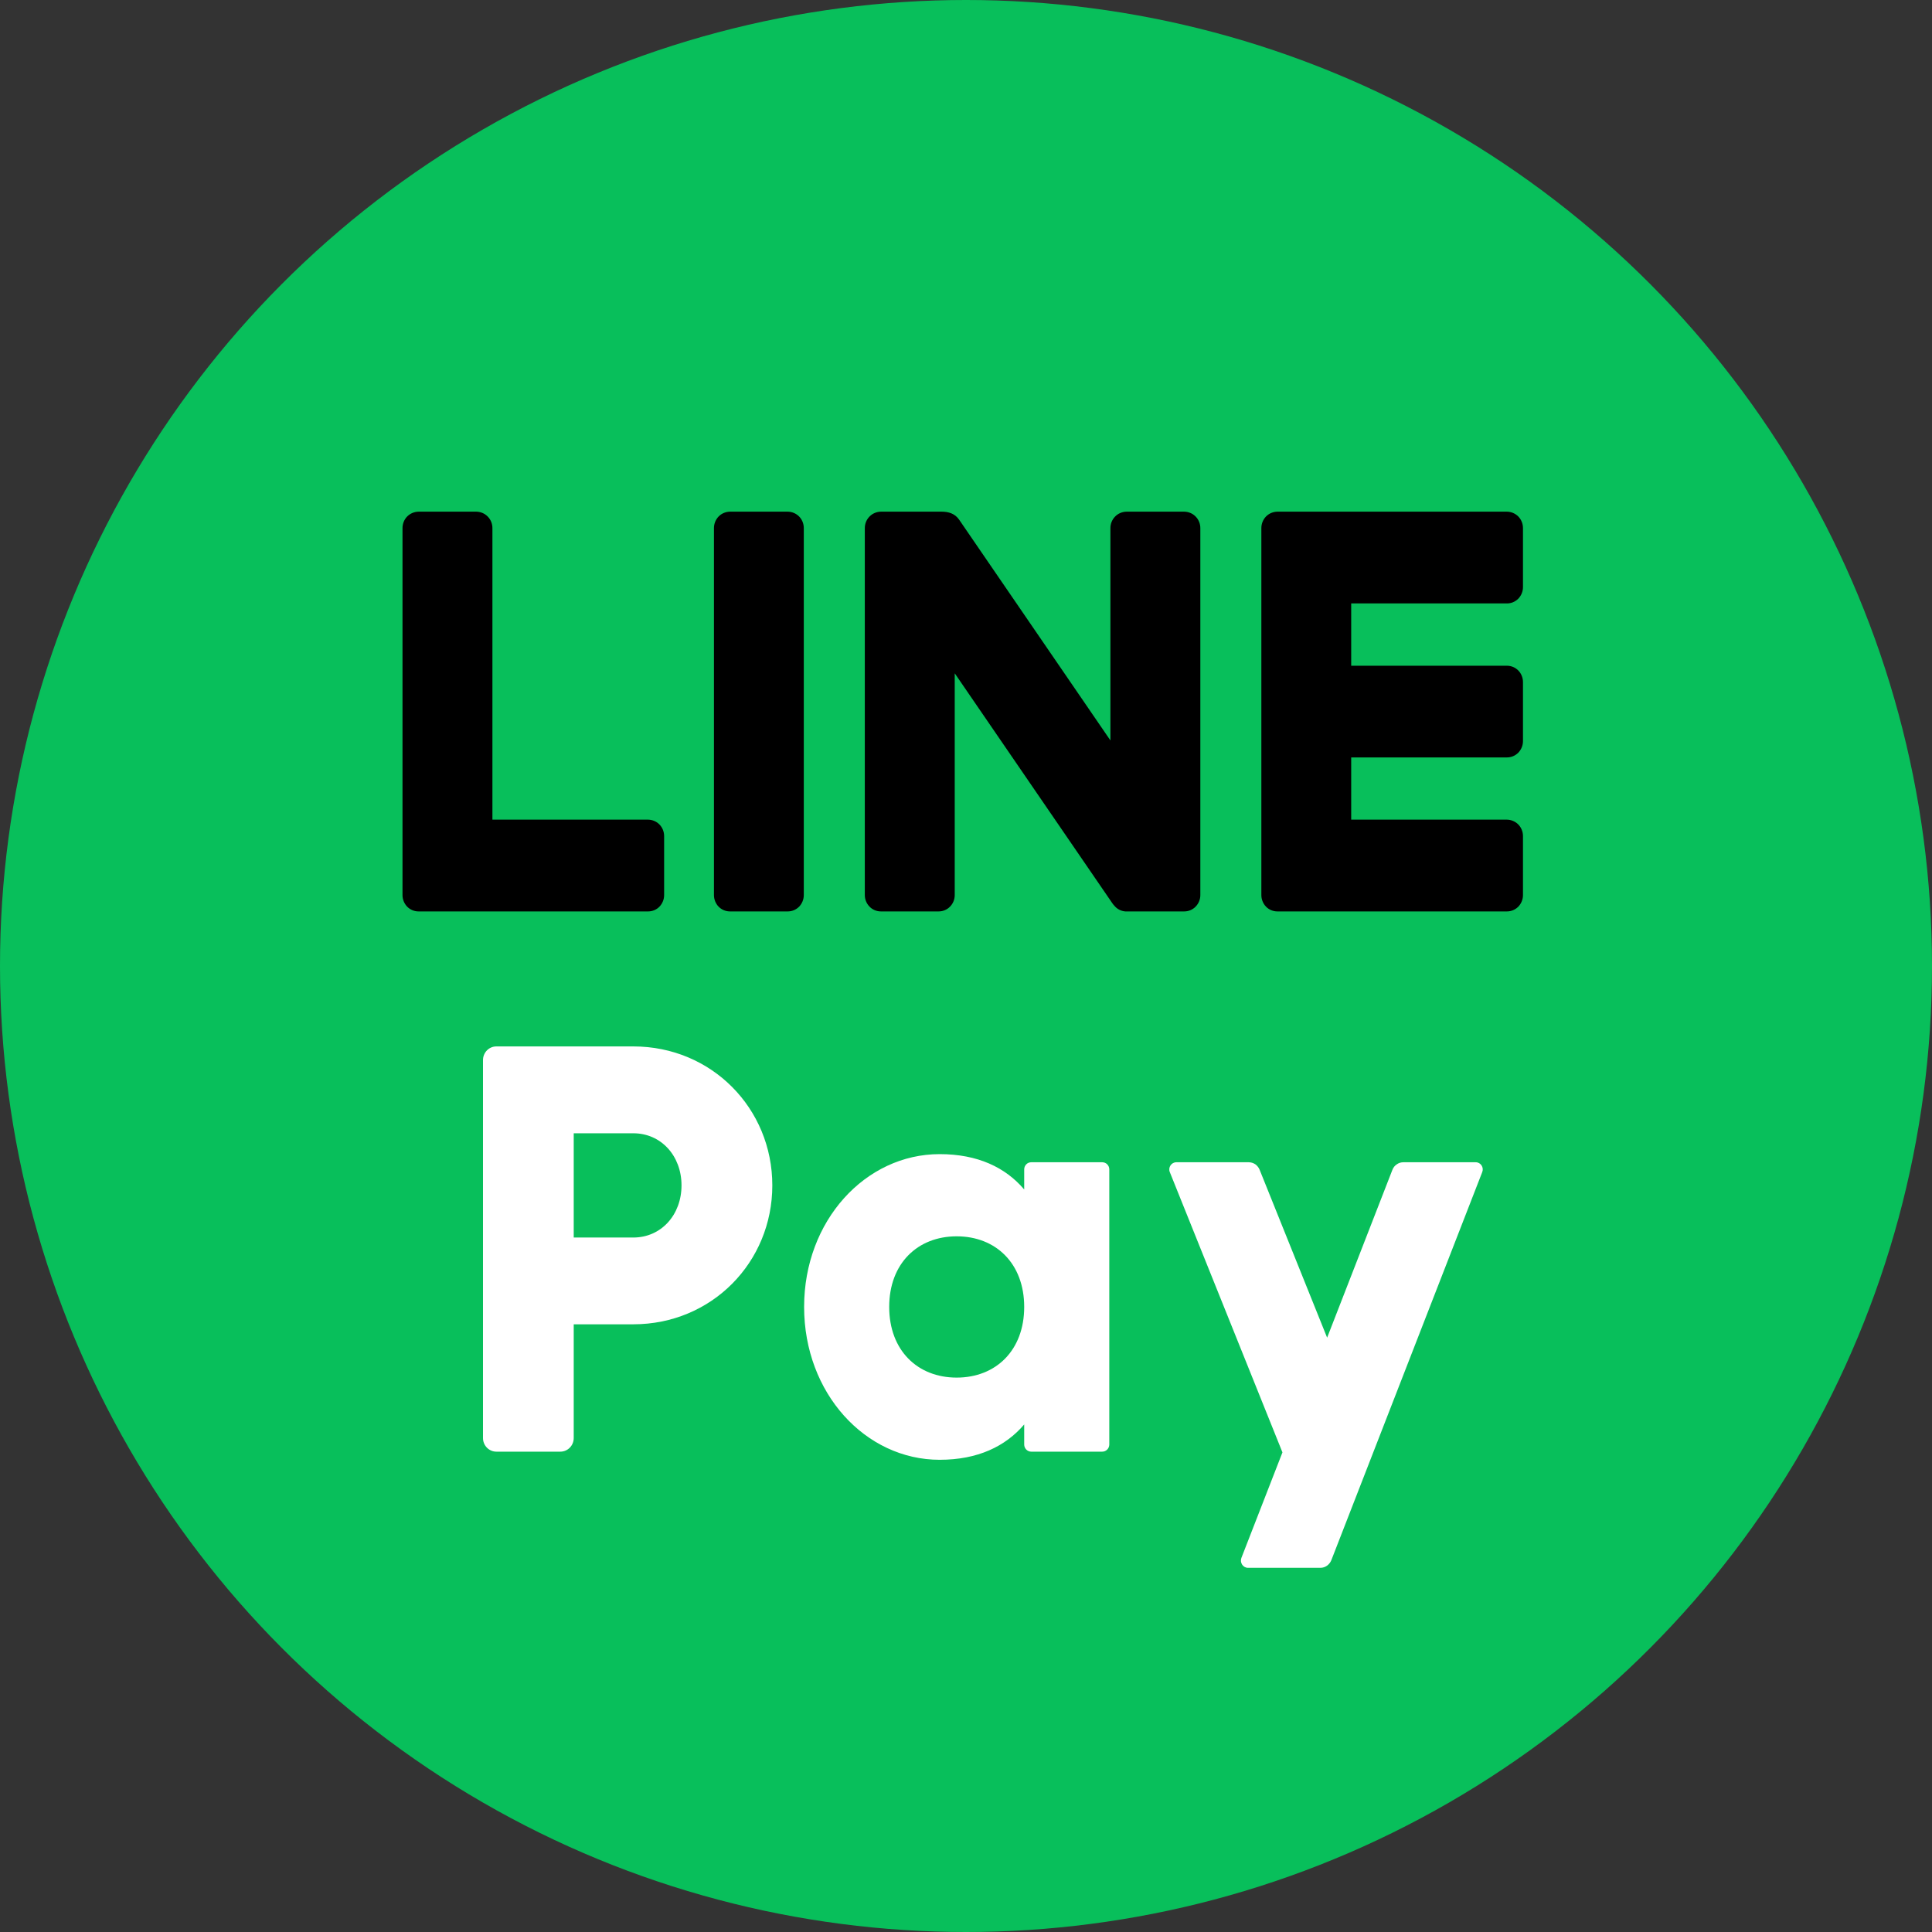
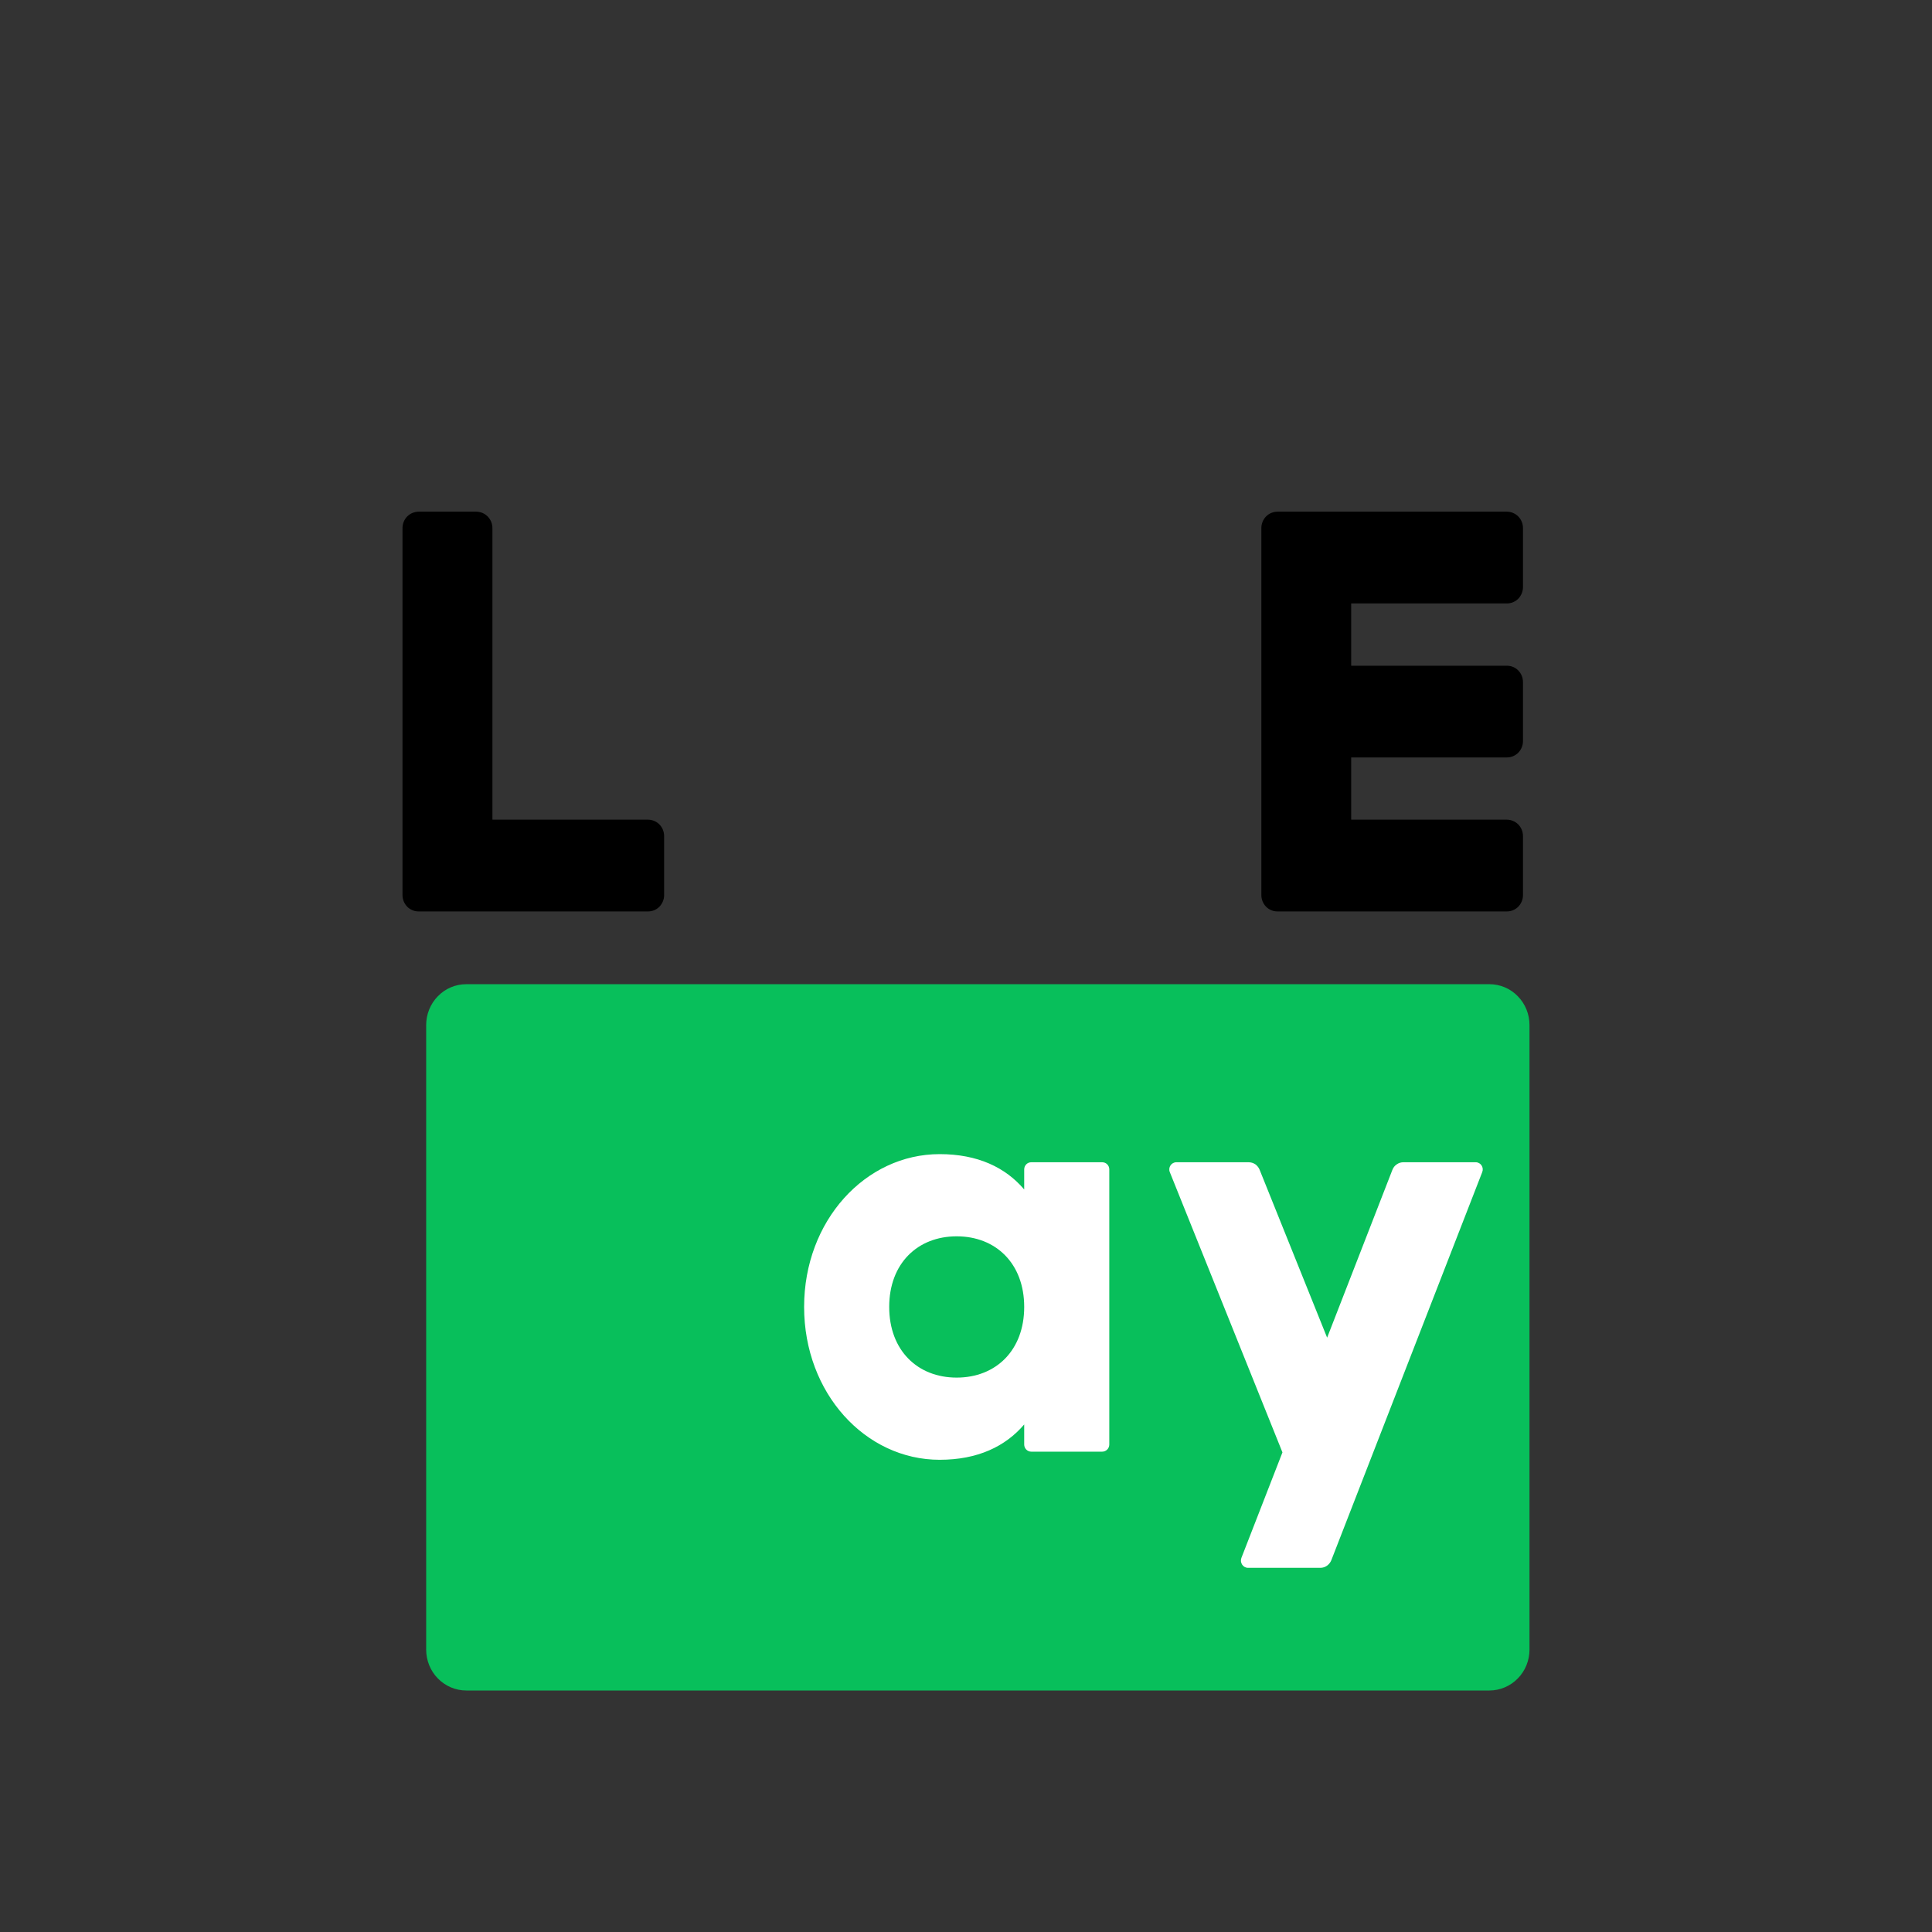
<svg xmlns="http://www.w3.org/2000/svg" width="24" height="24" viewBox="0 0 24 24" fill="none">
  <rect x="0" y="0" width="24" height="24" fill="#333333" stroke="none" />
-   <circle cx="12" cy="12" r="12" fill="#08BF5B" />
-   <path d="M9.786 6.356H9.068C9.015 6.357 8.964 6.378 8.927 6.416C8.89 6.454 8.869 6.506 8.869 6.56V11.119C8.869 11.173 8.89 11.225 8.927 11.263C8.964 11.301 9.015 11.322 9.068 11.322H9.786C9.839 11.322 9.889 11.301 9.927 11.263C9.964 11.224 9.985 11.173 9.985 11.119V6.56C9.985 6.506 9.964 6.454 9.927 6.416C9.889 6.378 9.839 6.357 9.786 6.356Z" fill="black" />
  <path d="M8.051 10.182H6.117V6.56C6.117 6.506 6.096 6.454 6.058 6.416C6.021 6.378 5.97 6.357 5.917 6.356H5.199C5.147 6.357 5.096 6.378 5.058 6.416C5.021 6.454 5 6.506 5 6.56V11.119C5 11.173 5.021 11.224 5.058 11.263C5.096 11.301 5.146 11.322 5.199 11.322H8.051C8.104 11.322 8.155 11.301 8.192 11.263C8.229 11.224 8.25 11.173 8.25 11.119V10.386C8.25 10.332 8.229 10.28 8.192 10.242C8.155 10.204 8.104 10.183 8.051 10.182Z" fill="black" />
  <path d="M18.72 7.496C18.773 7.496 18.823 7.475 18.861 7.437C18.898 7.398 18.919 7.347 18.919 7.293V6.56C18.919 6.506 18.898 6.454 18.861 6.416C18.823 6.378 18.773 6.357 18.72 6.356H15.868C15.815 6.357 15.764 6.378 15.727 6.416C15.69 6.454 15.669 6.506 15.669 6.56V11.119C15.669 11.173 15.69 11.224 15.727 11.263C15.764 11.301 15.815 11.322 15.868 11.322H18.72C18.773 11.322 18.823 11.301 18.861 11.263C18.898 11.224 18.919 11.173 18.919 11.119V10.386C18.919 10.332 18.898 10.28 18.861 10.242C18.823 10.204 18.773 10.183 18.72 10.182H16.785V9.409H18.72C18.773 9.409 18.823 9.388 18.861 9.35C18.898 9.311 18.919 9.26 18.919 9.206V8.473C18.919 8.419 18.898 8.367 18.861 8.329C18.823 8.291 18.773 8.27 18.72 8.27H16.785V7.496H18.72Z" fill="black" />
-   <path d="M14.711 6.356H13.994C13.941 6.357 13.89 6.378 13.853 6.416C13.815 6.454 13.794 6.506 13.794 6.56V9.198L11.915 6.456C11.862 6.379 11.783 6.356 11.695 6.356C11.684 6.355 11.672 6.356 11.66 6.356H10.943C10.89 6.357 10.839 6.378 10.802 6.416C10.764 6.454 10.743 6.506 10.743 6.56V11.119C10.743 11.173 10.764 11.224 10.802 11.263C10.839 11.301 10.89 11.322 10.943 11.322H11.66C11.713 11.322 11.764 11.301 11.801 11.263C11.839 11.225 11.86 11.173 11.86 11.119V8.364L13.819 11.222C13.826 11.232 13.834 11.242 13.842 11.25C13.875 11.291 13.924 11.318 13.979 11.322H14.015H14.711C14.764 11.322 14.815 11.301 14.852 11.263C14.89 11.224 14.911 11.173 14.911 11.119V6.56C14.911 6.506 14.89 6.454 14.852 6.416C14.815 6.378 14.764 6.357 14.711 6.356Z" fill="black" />
  <path d="M18.502 21H5.792C5.66 21 5.533 20.946 5.44 20.851C5.346 20.756 5.294 20.626 5.294 20.491V12.734C5.294 12.6 5.346 12.47 5.44 12.375C5.533 12.279 5.66 12.226 5.792 12.226H18.502C18.634 12.226 18.761 12.279 18.854 12.375C18.948 12.47 19 12.6 19 12.734V20.491C19 20.626 18.948 20.756 18.854 20.851C18.761 20.946 18.634 21 18.502 21Z" fill="#08BF5B" />
-   <path d="M8.466 14.725C8.466 14.359 8.213 14.078 7.867 14.078H7.127V15.373H7.867C8.213 15.373 8.466 15.092 8.466 14.725ZM9.594 14.725C9.594 15.682 8.84 16.451 7.867 16.451H7.127V17.864C7.127 17.957 7.053 18.033 6.961 18.033H6.166C6.074 18.033 6 17.957 6 17.864V13.169C6 13.075 6.074 12.999 6.166 12.999H7.867C8.84 12.999 9.594 13.769 9.594 14.725Z" fill="white" />
  <path d="M12.723 16.235C12.723 15.696 12.371 15.358 11.884 15.358C11.398 15.358 11.046 15.696 11.046 16.235C11.046 16.775 11.398 17.113 11.884 17.113C12.371 17.113 12.723 16.775 12.723 16.235ZM13.78 14.527V17.944C13.78 17.993 13.741 18.033 13.692 18.033H12.81C12.762 18.033 12.723 17.993 12.723 17.944V17.695C12.49 17.968 12.145 18.134 11.673 18.134C10.75 18.134 9.989 17.307 9.989 16.235C9.989 15.164 10.75 14.337 11.673 14.337C12.145 14.337 12.49 14.502 12.723 14.776V14.527C12.723 14.477 12.762 14.438 12.81 14.438H13.692C13.741 14.438 13.78 14.477 13.78 14.527Z" fill="white" />
  <path d="M17.297 14.532L16.486 16.617L15.647 14.53C15.636 14.503 15.617 14.48 15.594 14.463C15.569 14.447 15.541 14.438 15.512 14.438H14.613C14.551 14.438 14.508 14.502 14.532 14.561L15.931 18.042L15.421 19.353C15.399 19.412 15.441 19.476 15.503 19.476H16.403C16.432 19.476 16.46 19.467 16.484 19.45C16.508 19.433 16.527 19.409 16.538 19.382L18.413 14.56C18.436 14.502 18.394 14.438 18.332 14.438H17.432C17.403 14.438 17.375 14.447 17.351 14.464C17.326 14.48 17.308 14.504 17.297 14.532Z" fill="white" />
</svg>